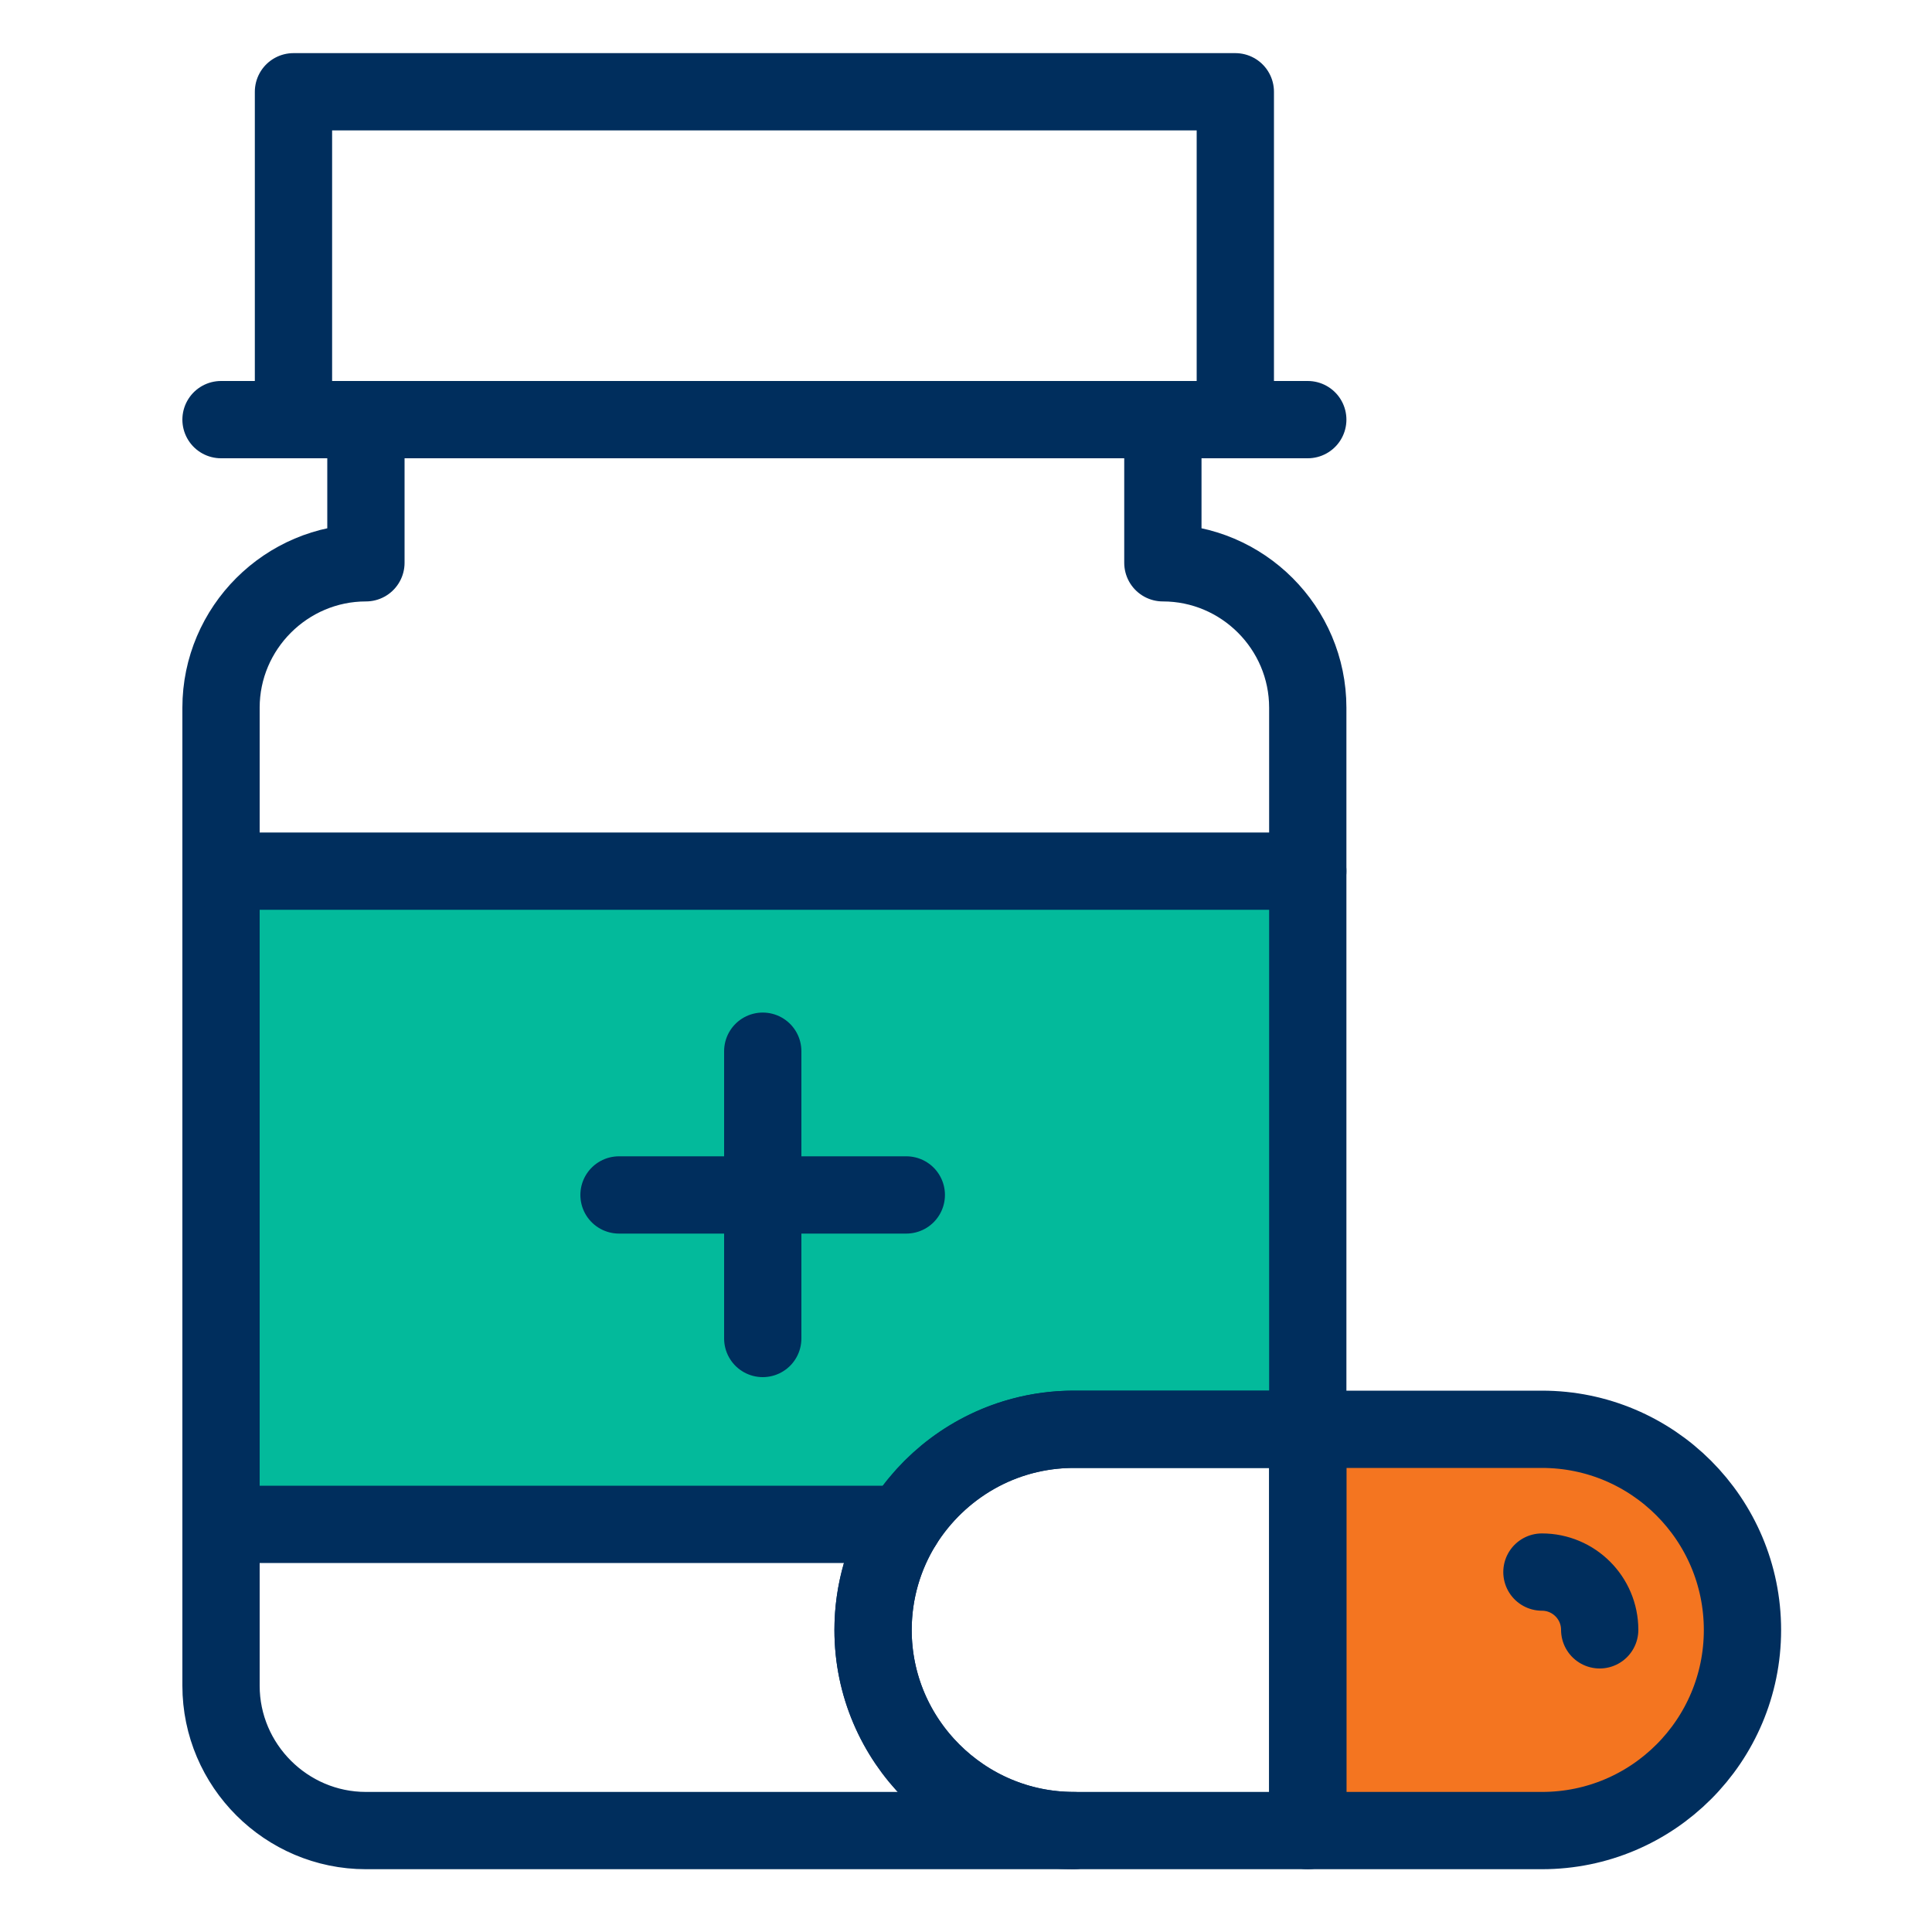
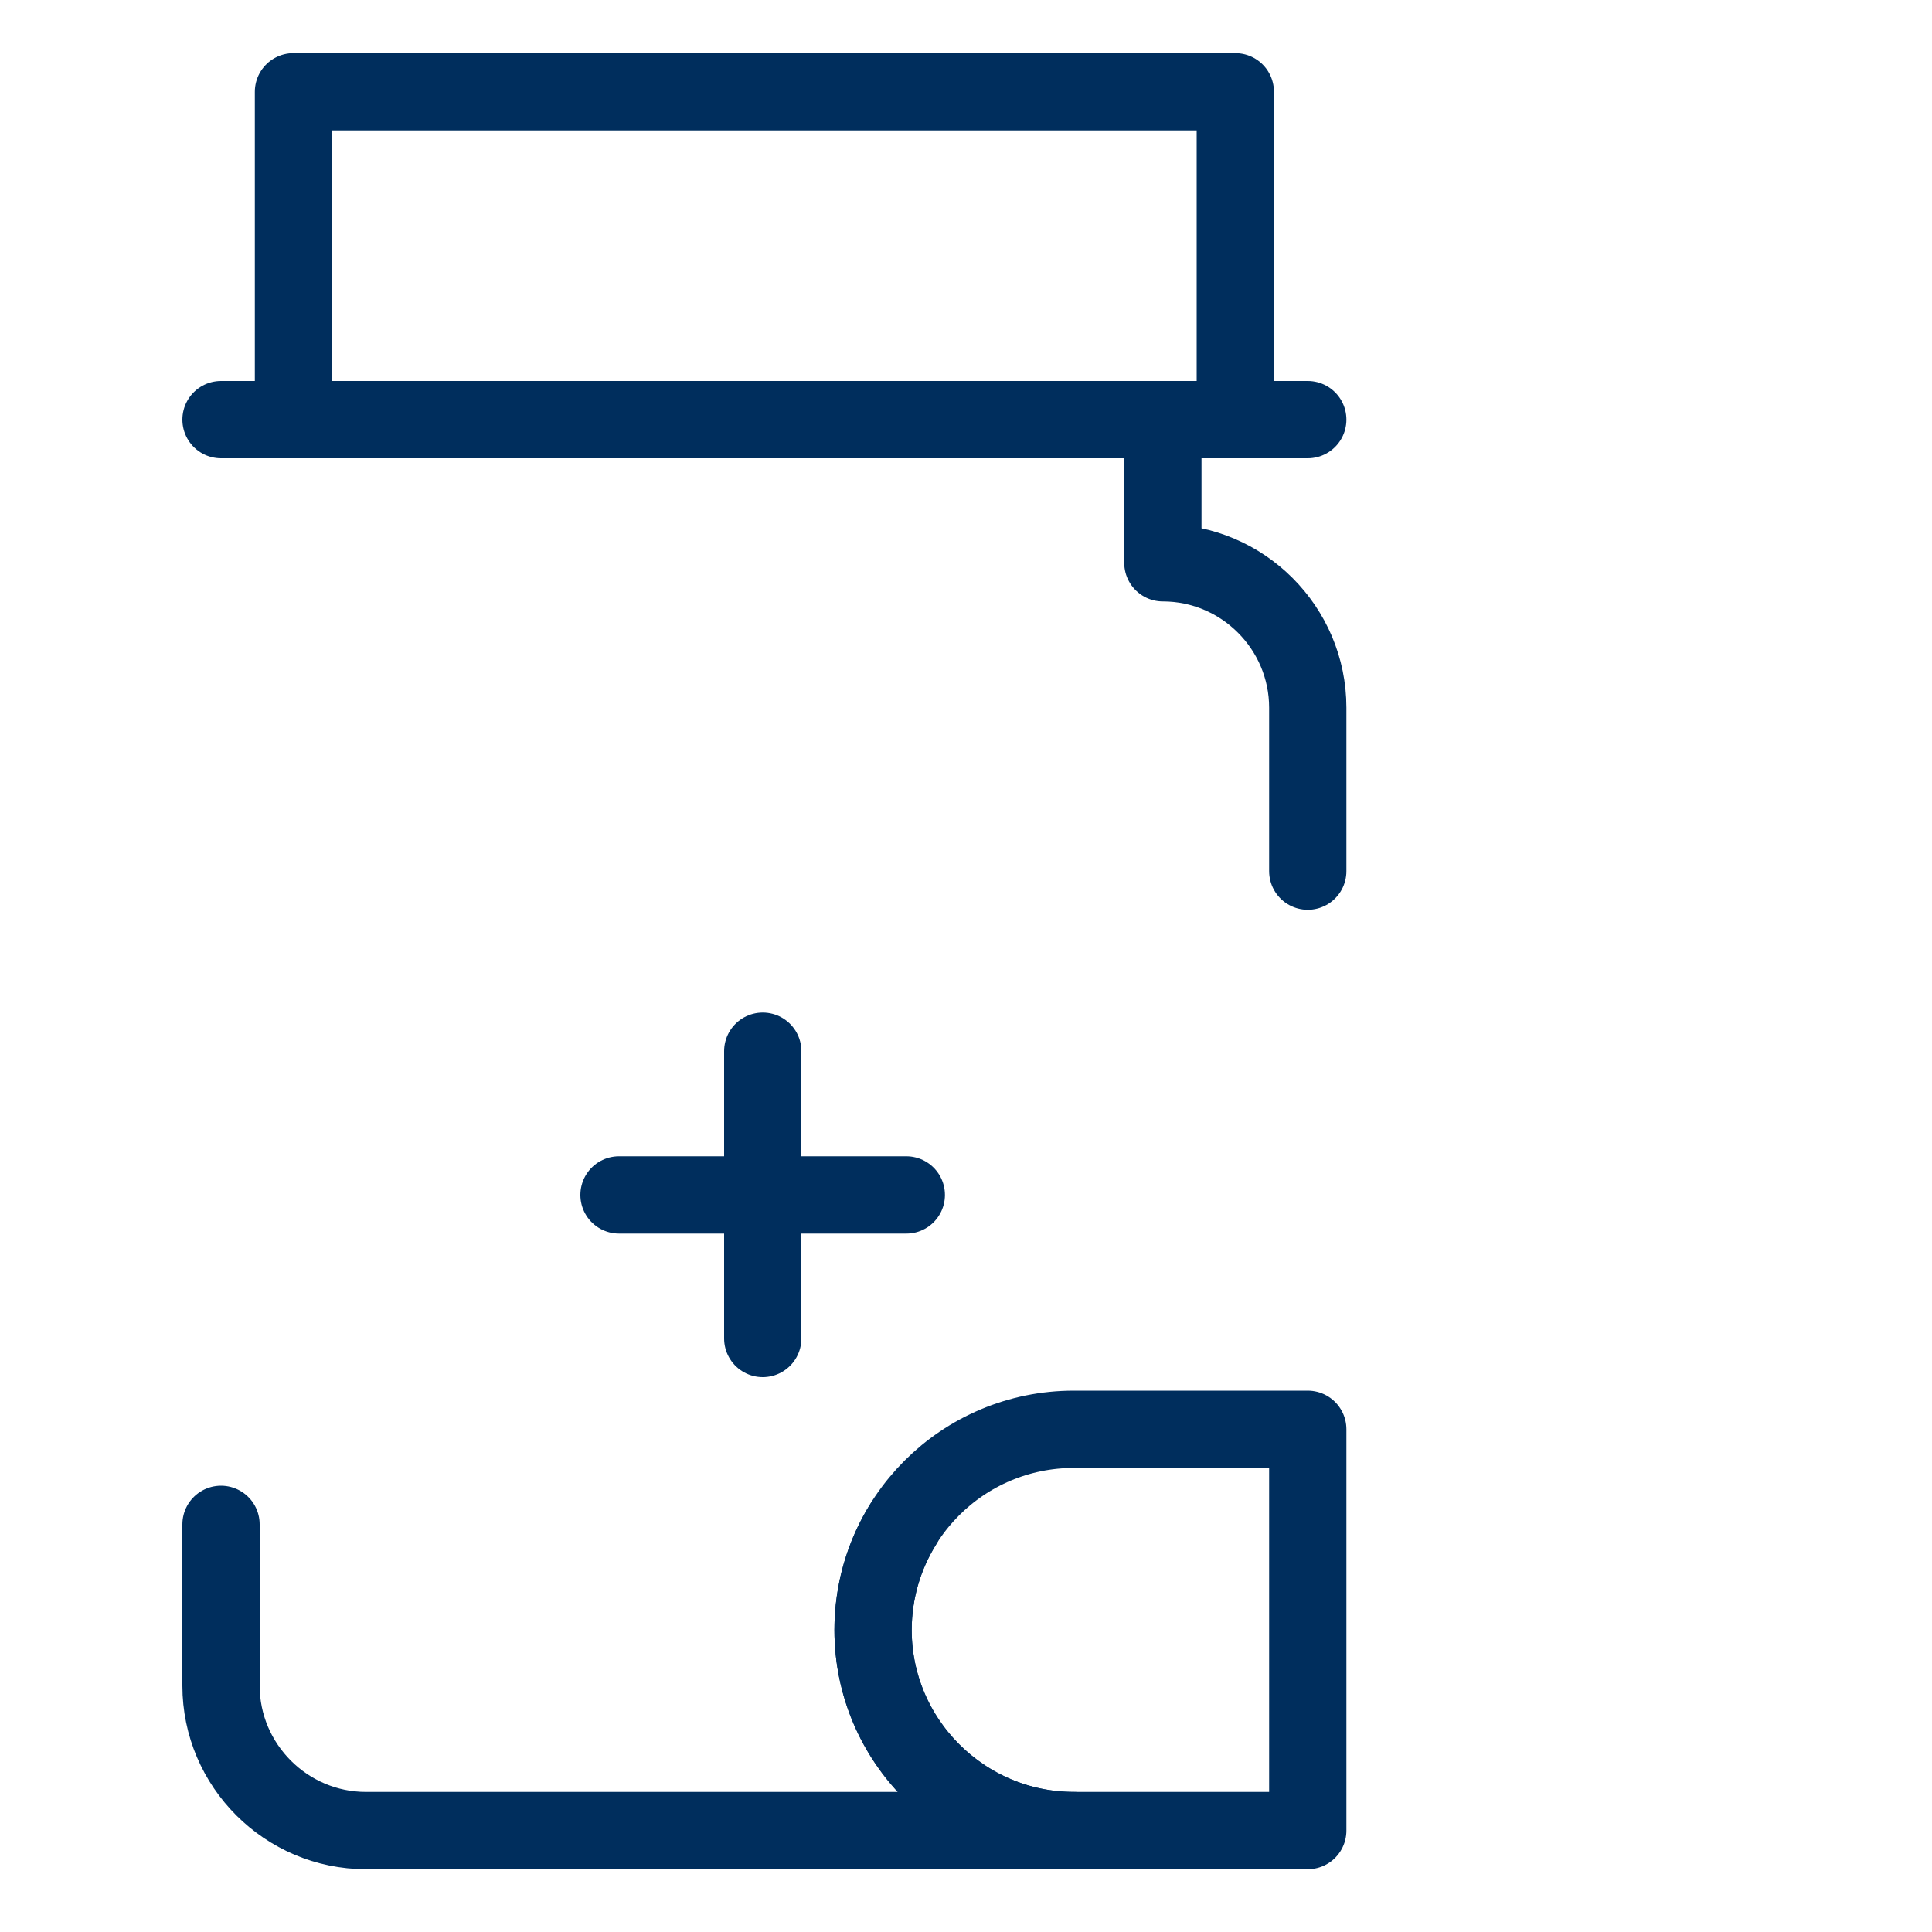
<svg xmlns="http://www.w3.org/2000/svg" id="Layer_1" data-name="Layer 1" viewBox="0 0 100 100">
  <defs>
    <style>
      .cls-1 {
        fill: #03ba9b;
      }

      .cls-1, .cls-2, .cls-3 {
        stroke: #002e5d;
        stroke-linecap: round;
        stroke-linejoin: round;
        stroke-width: 4px;
      }

      .cls-2 {
        fill: none;
      }

      .cls-3 {
        fill: #f47520;
      }
    </style>
  </defs>
-   <path class="cls-3" d="m90.19,84.37c0,2.86-1.16,5.46-3.04,7.34s-4.47,3.04-7.34,3.04h-12.12v-20.77h12.12c5.73,0,10.38,4.65,10.38,10.39Z" />
-   <path class="cls-1" d="m67.69,45.09v28.89h-12.11c-3.71,0-6.98,1.97-8.83,4.92H11.44v-33.81h56.25Z" />
  <line class="cls-2" x1="67.69" y1="21.72" x2="11.44" y2="21.72" />
  <line class="cls-2" x1="32.04" y1="61.85" x2="46.91" y2="61.85" />
  <line class="cls-2" x1="39.48" y1="54.41" x2="39.48" y2="69.28" />
-   <path class="cls-2" d="m79.81,81.37c1.65,0,2.99,1.34,2.99,2.99" />
  <path class="cls-2" d="m67.69,73.98v20.77h-12.11c-5.74,0-10.39-4.65-10.39-10.38,0-2.87,1.16-5.47,3.04-7.35s4.48-3.04,7.35-3.04h12.11Z" />
  <path class="cls-2" d="m60.19,21.72v7.41c4.13,0,7.5,3.37,7.5,7.5v8.46" />
  <path class="cls-2" d="m11.44,78.9v8.35c0,4.13,3.38,7.5,7.5,7.5h36.64c-5.71,0-10.39-4.67-10.39-10.38,0-2,.57-3.88,1.56-5.47" />
-   <path class="cls-2" d="m18.94,21.72v7.41c-4.12,0-7.5,3.37-7.5,7.5v8.46" />
  <polyline class="cls-2" points="63.94 21.53 63.94 4.75 15.19 4.75 15.19 21.53" />
</svg>